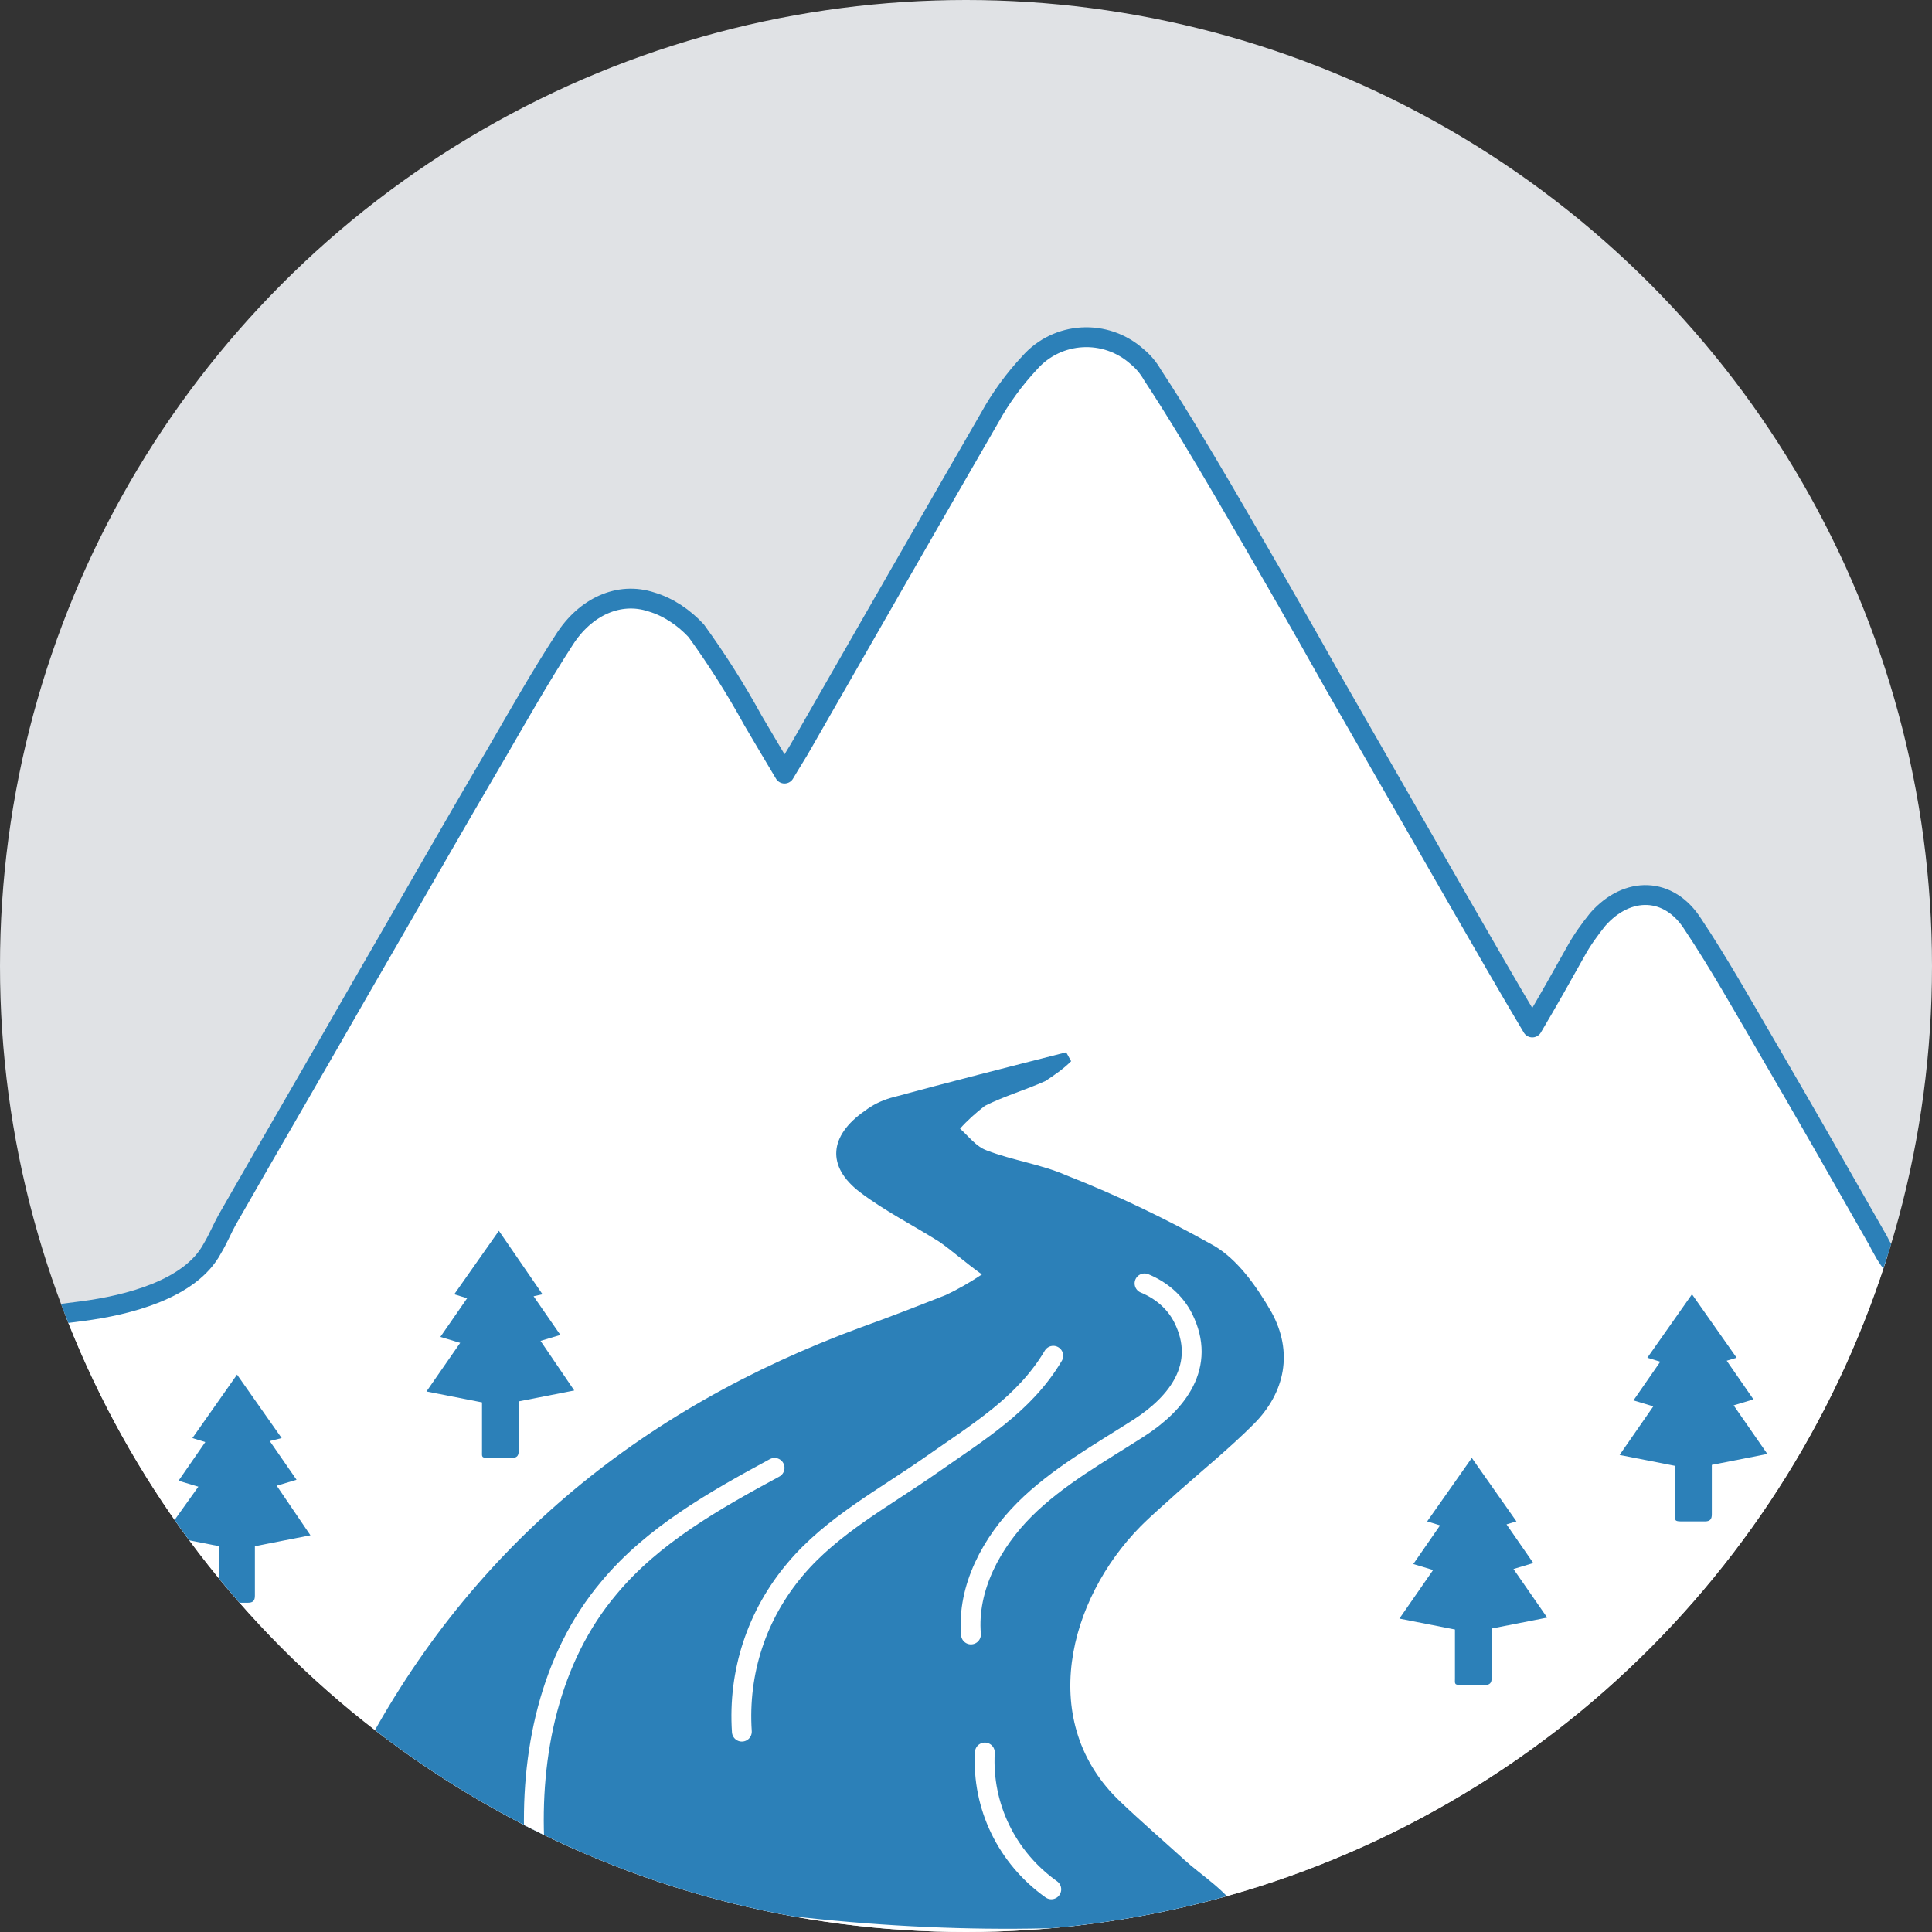
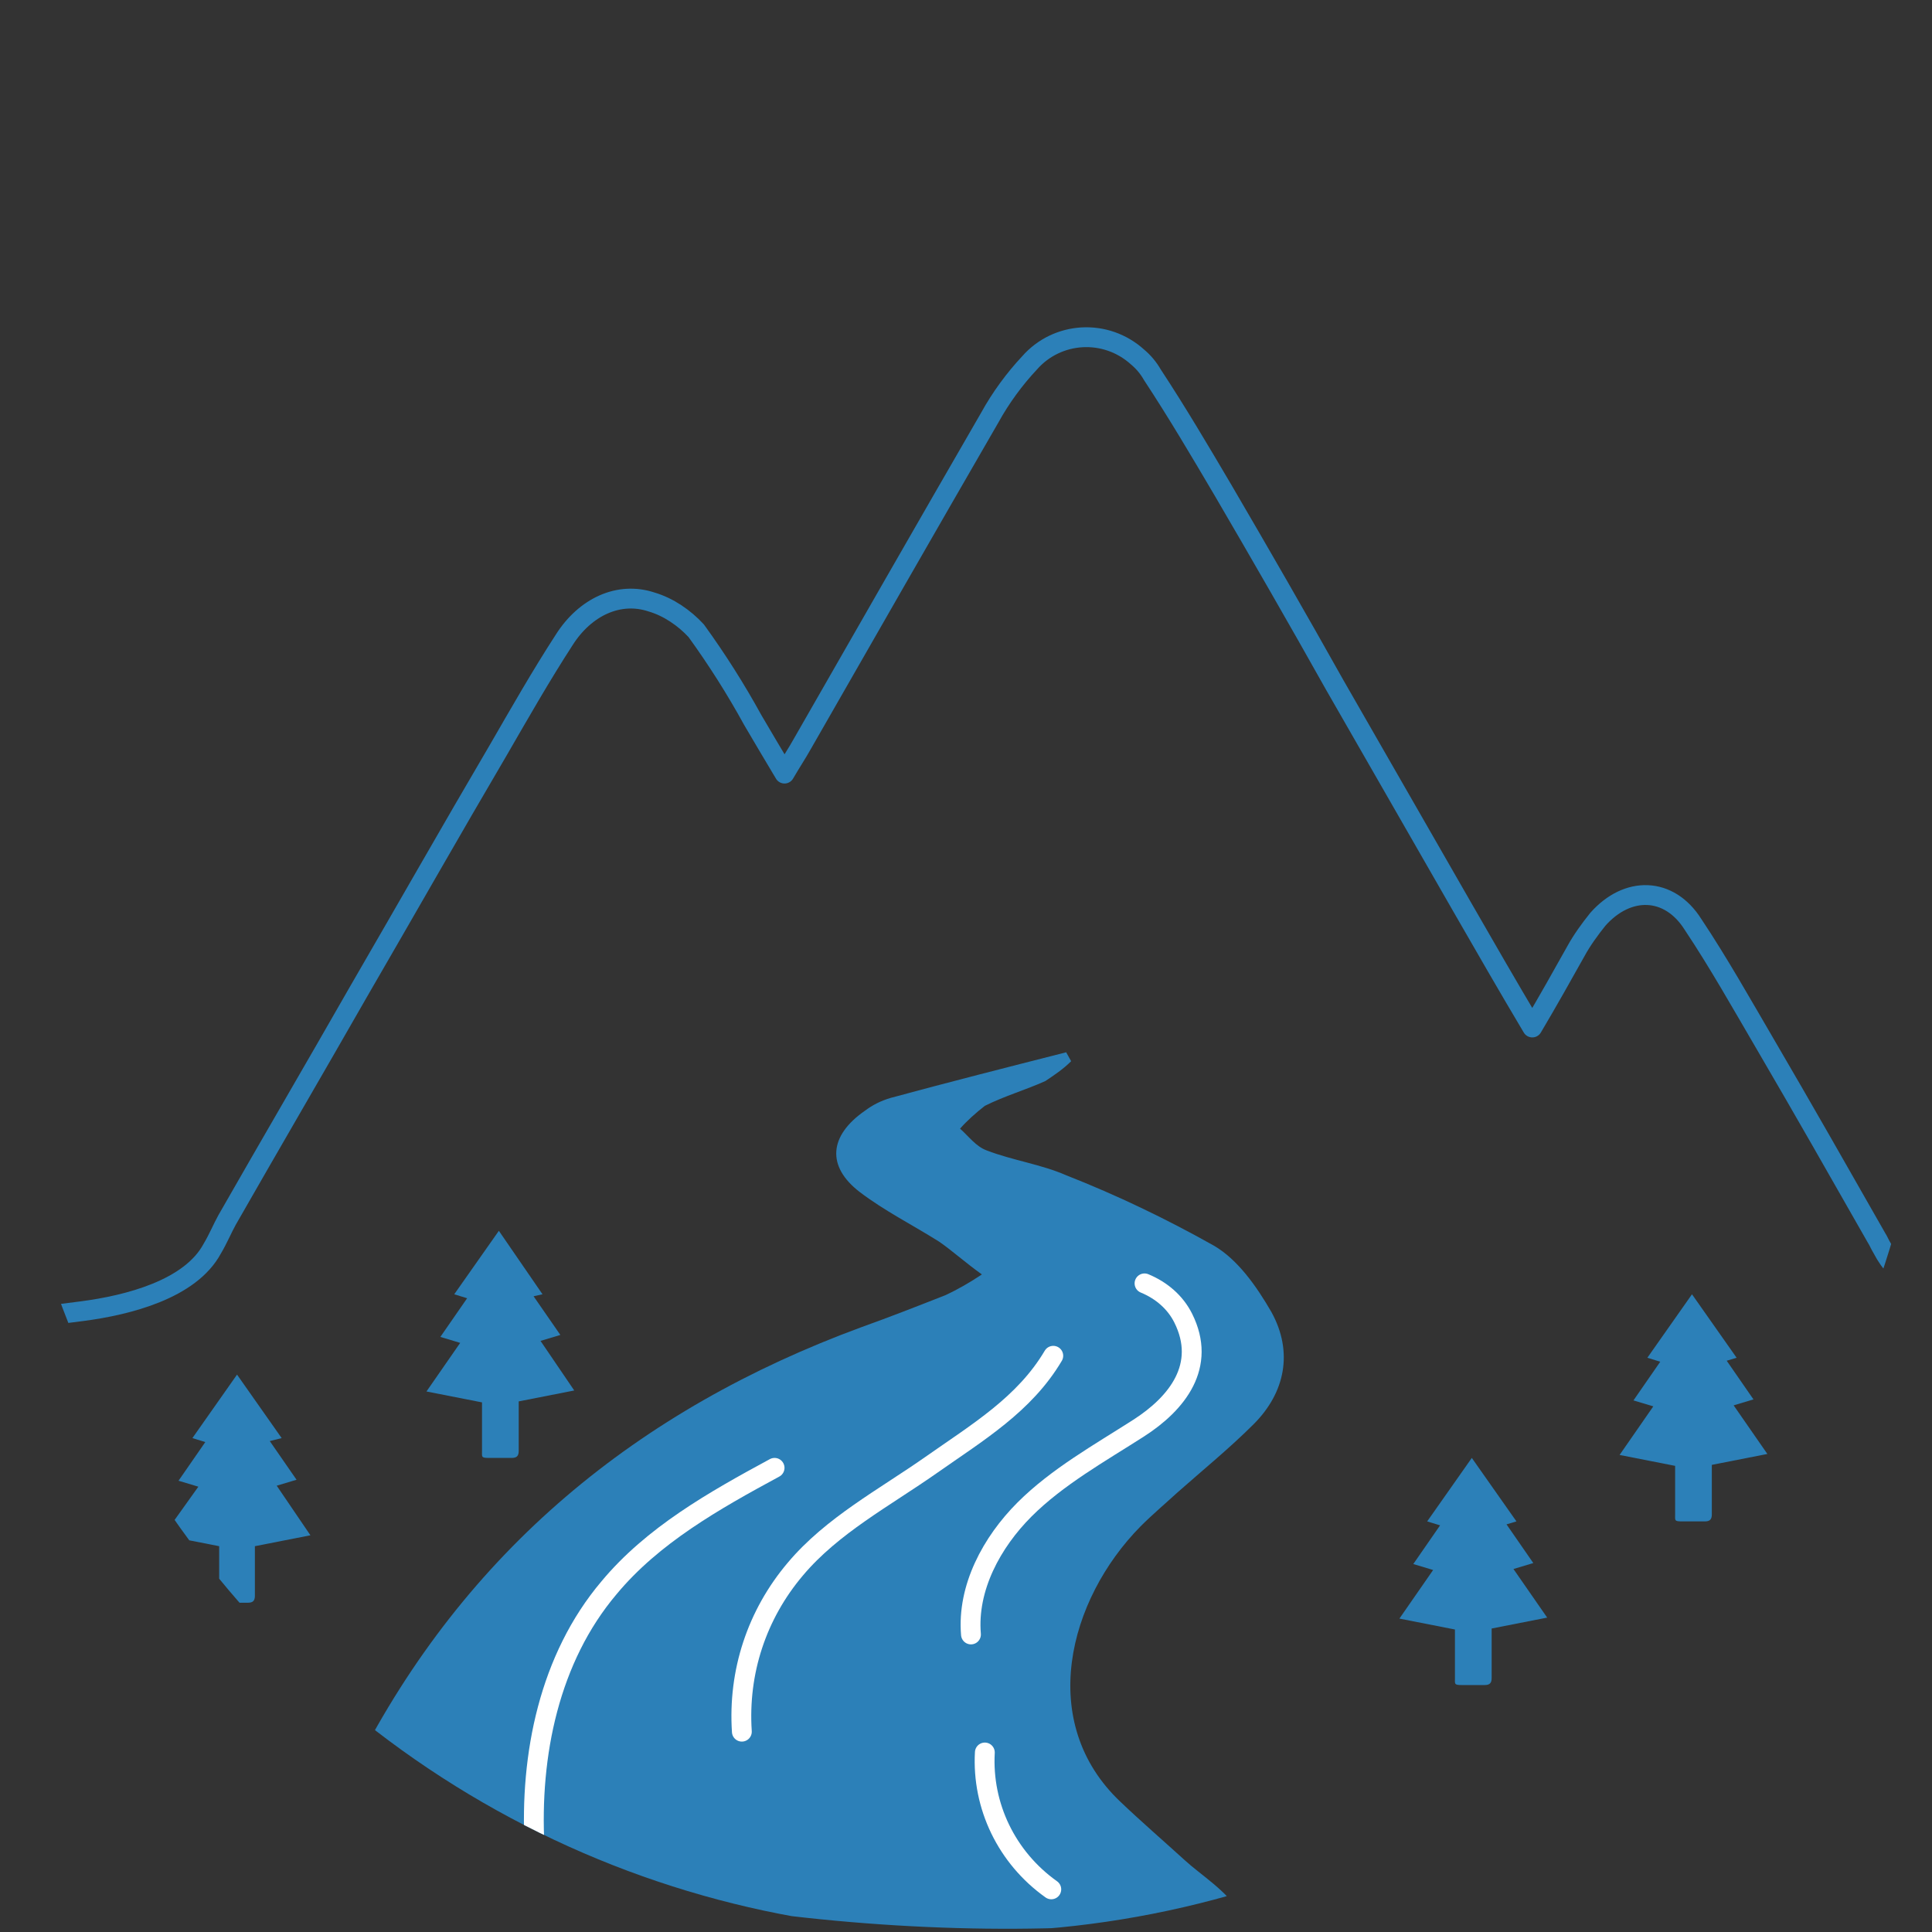
<svg xmlns="http://www.w3.org/2000/svg" xmlns:xlink="http://www.w3.org/1999/xlink" version="1.1" id="レイヤー_1" x="0px" y="0px" viewBox="0 0 194.8 194.8" style="enable-background:new 0 0 194.8 194.8;" xml:space="preserve">
  <rect x="0" y="0" width="194.8" height="194.8" fill="#333333" stroke="none" />
  <style type="text/css">
	.st0{fill:#E0E2E5;}
	.st1{fill:none;}
	.st2{clip-path:url(#SVGID_2_);}
	.st3{fill:#FFFFFF;}
	.st4{fill:none;stroke:#2C80B8;stroke-width:2;stroke-linecap:round;stroke-linejoin:round;}
	.st5{fill:#2C80B8;}
	.st6{fill:none;stroke:#FFFFFF;stroke-width:2;stroke-linecap:round;stroke-linejoin:round;}
</style>
  <g id="レイヤー_2_1_">
    <g id="レイヤー_1-2">
-       <circle class="st0" cx="97.4" cy="97.4" r="97.4" />
-       <circle class="st1" cx="97.4" cy="97.4" r="97.4" />
      <g>
        <defs>
          <circle id="SVGID_1_" cx="97.4" cy="97.4" r="97.4" />
        </defs>
        <clipPath id="SVGID_2_">
          <use xlink:href="#SVGID_1_" style="overflow:visible;" />
        </clipPath>
        <g class="st2">
-           <path class="st3" d="M-13.9,133.8c7.4,0,14.8-0.6,22.2-1.6c4.6-0.6,10.9-2.2,13.1-6.3c0.6-1,1-2,1.5-2.9      c4.4-7.7,8.9-15.4,13.3-23.1c4.7-8.1,9.3-16.2,14-24.2c2.2-3.8,4.3-7.5,6.7-11.2c2.1-3.3,5.5-4.9,8.8-3.8      c1.7,0.5,3.3,1.6,4.5,2.9c2.1,2.9,4,5.9,5.7,9c1,1.7,2,3.4,3.2,5.4c0.7-1.2,1.3-2.1,1.8-3c6.3-11,12.6-22,18.9-32.9      c1.1-2,2.5-3.9,4-5.5c2.8-3.2,7.7-3.5,10.9-0.6c0.6,0.5,1.1,1.1,1.5,1.8c2.5,3.8,4.8,7.7,7.1,11.6c3.8,6.5,7.6,13.1,11.3,19.7      l12.8,22.3c2.3,4,4.6,8,7.1,12.2c1.6-2.7,3-5.2,4.4-7.7c0.6-1.1,1.4-2.2,2.2-3.2c3-3.4,7.2-3.3,9.6,0.5c2.6,3.9,4.9,8,7.3,12.1      c3.8,6.5,7.5,13,11.2,19.5c0.2,0.3,0.3,0.6,0.6,1.1c3.2,6.2,11.9,6.2,18.9,6.8l-47.3,63.2l-120,9.5L-13.9,133.8z" />
          <path class="st4" d="M-13.9,133.8c7.4,0,14.8-0.6,22.2-1.6c4.6-0.6,10.9-2.2,13.1-6.3c0.6-1,1-2,1.5-2.9      c4.4-7.7,8.9-15.4,13.3-23.1c4.7-8.1,9.3-16.2,14-24.2c2.2-3.8,4.3-7.5,6.7-11.2c2.1-3.3,5.5-4.9,8.8-3.8      c1.7,0.5,3.3,1.6,4.5,2.9c2.1,2.9,4,5.9,5.7,9c1,1.7,2,3.4,3.2,5.4c0.7-1.2,1.3-2.1,1.8-3c6.3-11,12.6-22,18.9-32.9      c1.1-2,2.5-3.9,4-5.5c2.8-3.2,7.7-3.5,10.9-0.6c0.6,0.5,1.1,1.1,1.5,1.8c2.5,3.8,4.8,7.7,7.1,11.6c3.8,6.5,7.6,13.1,11.3,19.7      l12.8,22.3c2.3,4,4.6,8,7.1,12.2c1.6-2.7,3-5.2,4.4-7.7c0.6-1.1,1.4-2.2,2.2-3.2c3-3.4,7.2-3.3,9.6,0.5c2.6,3.9,4.9,8,7.3,12.1      c3.8,6.5,7.5,13,11.2,19.5c0.2,0.3,0.3,0.6,0.6,1.1c3.2,6.2,11.9,6.2,18.9,6.8l-47.3,63.2l-120,9.5L-13.9,133.8z" />
          <g id="H6zTE1">
            <path class="st5" d="M27.2,145.3l2.7,3.9l-2,0.6l3.4,5l-5.6,1.1v5c0,0.5-0.2,0.7-0.7,0.7h-2.2c-0.8,0-0.7-0.1-0.7-0.7v-5       l-5.6-1.1l3.5-4.9l-2-0.6l2.7-3.9l-1.3-0.4l4.5-6.4l4.5,6.4L27.2,145.3z" />
          </g>
          <path class="st5" d="M34.5,181c0.6-1.2,1-2.1,1.4-3c11-21.6,28.4-35.9,51-44.2c2.8-1,5.6-2.1,8.4-3.2c1.3-0.6,2.5-1.3,3.7-2.1      c-1.8-1.3-3-2.4-4.3-3.3c-2.7-1.7-5.5-3.1-8-5c-3.4-2.6-3.1-5.7,0.5-8.2c0.8-0.6,1.6-1,2.6-1.3c5.9-1.6,11.8-3.1,17.7-4.6      l0.5,0.9c-0.8,0.8-1.7,1.4-2.6,2c-2,0.9-4.1,1.5-6.1,2.5c-0.9,0.7-1.8,1.5-2.5,2.3c0.9,0.8,1.6,1.8,2.7,2.2c2.6,1,5.5,1.4,8,2.5      c5.1,2,10.1,4.4,14.9,7.1c2.4,1.4,4.3,4.1,5.8,6.7c2.2,4,1.4,8.1-1.8,11.3c-2.4,2.4-5.1,4.6-7.7,6.9c-1.2,1.1-2.5,2.2-3.7,3.4      c-7.3,7.4-10.5,19.8-2,27.8c2.1,2,4.3,3.9,6.5,5.9c1.4,1.3,4.5,3.3,5.3,5.1C97.4,197.3,57.9,192.8,34.5,181z" />
          <path class="st6" d="M115.4,129.4c1.7,0.7,3.1,1.9,3.9,3.5c2.4,4.8-0.6,8.6-4.5,11.1s-8.2,4.9-11.5,8.2s-5.8,7.9-5.4,12.6" />
          <path class="st6" d="M78.1,148c-6.1,3.3-12.3,6.8-16.7,12.1c-6,7.1-8,16.8-7.5,26.1" />
          <path class="st6" d="M106.2,136.7c-2.9,4.9-7.6,7.7-12.3,11s-10,6.1-13.7,10.5c-3.9,4.6-5.8,10.4-5.4,16.4" />
          <path class="st6" d="M99.3,176.7c-0.3,5.4,2.2,10.6,6.7,13.8" />
        </g>
      </g>
      <g id="H6zTE1-2">
        <path class="st5" d="M174.1,137.2l2.7,3.9l-2,0.6l3.4,4.9l-5.6,1.1v5c0,0.5-0.2,0.7-0.7,0.7h-2.3c-0.8,0-0.7-0.1-0.7-0.7v-4.9     l-5.6-1.1l3.4-4.9l-2-0.6l2.7-3.9l-1.3-0.4l4.5-6.4l4.5,6.4L174.1,137.2z" />
      </g>
      <g id="H6zTE1-3">
        <path class="st5" d="M151.9,153.7l2.7,3.9l-2,0.6l3.4,4.9l-5.6,1.1v5c0,0.5-0.2,0.7-0.7,0.7h-2.3c-0.8,0-0.7-0.1-0.7-0.7v-4.9     l-5.6-1.1l3.4-4.9l-2-0.6l2.7-3.9l-1.3-0.4l4.5-6.4l4.5,6.4L151.9,153.7z" />
      </g>
      <g id="H6zTE1-4">
        <path class="st5" d="M53.8,130.7l2.7,3.9l-2,0.6l3.4,5l-5.6,1.1v5c0,0.5-0.2,0.7-0.7,0.7h-2.3c-0.8,0-0.7-0.1-0.7-0.7v-4.9     l-5.6-1.1l3.4-4.9l-2-0.6l2.7-3.9l-1.3-0.4l4.5-6.4l4.4,6.4L53.8,130.7z" />
      </g>
    </g>
  </g>
</svg>